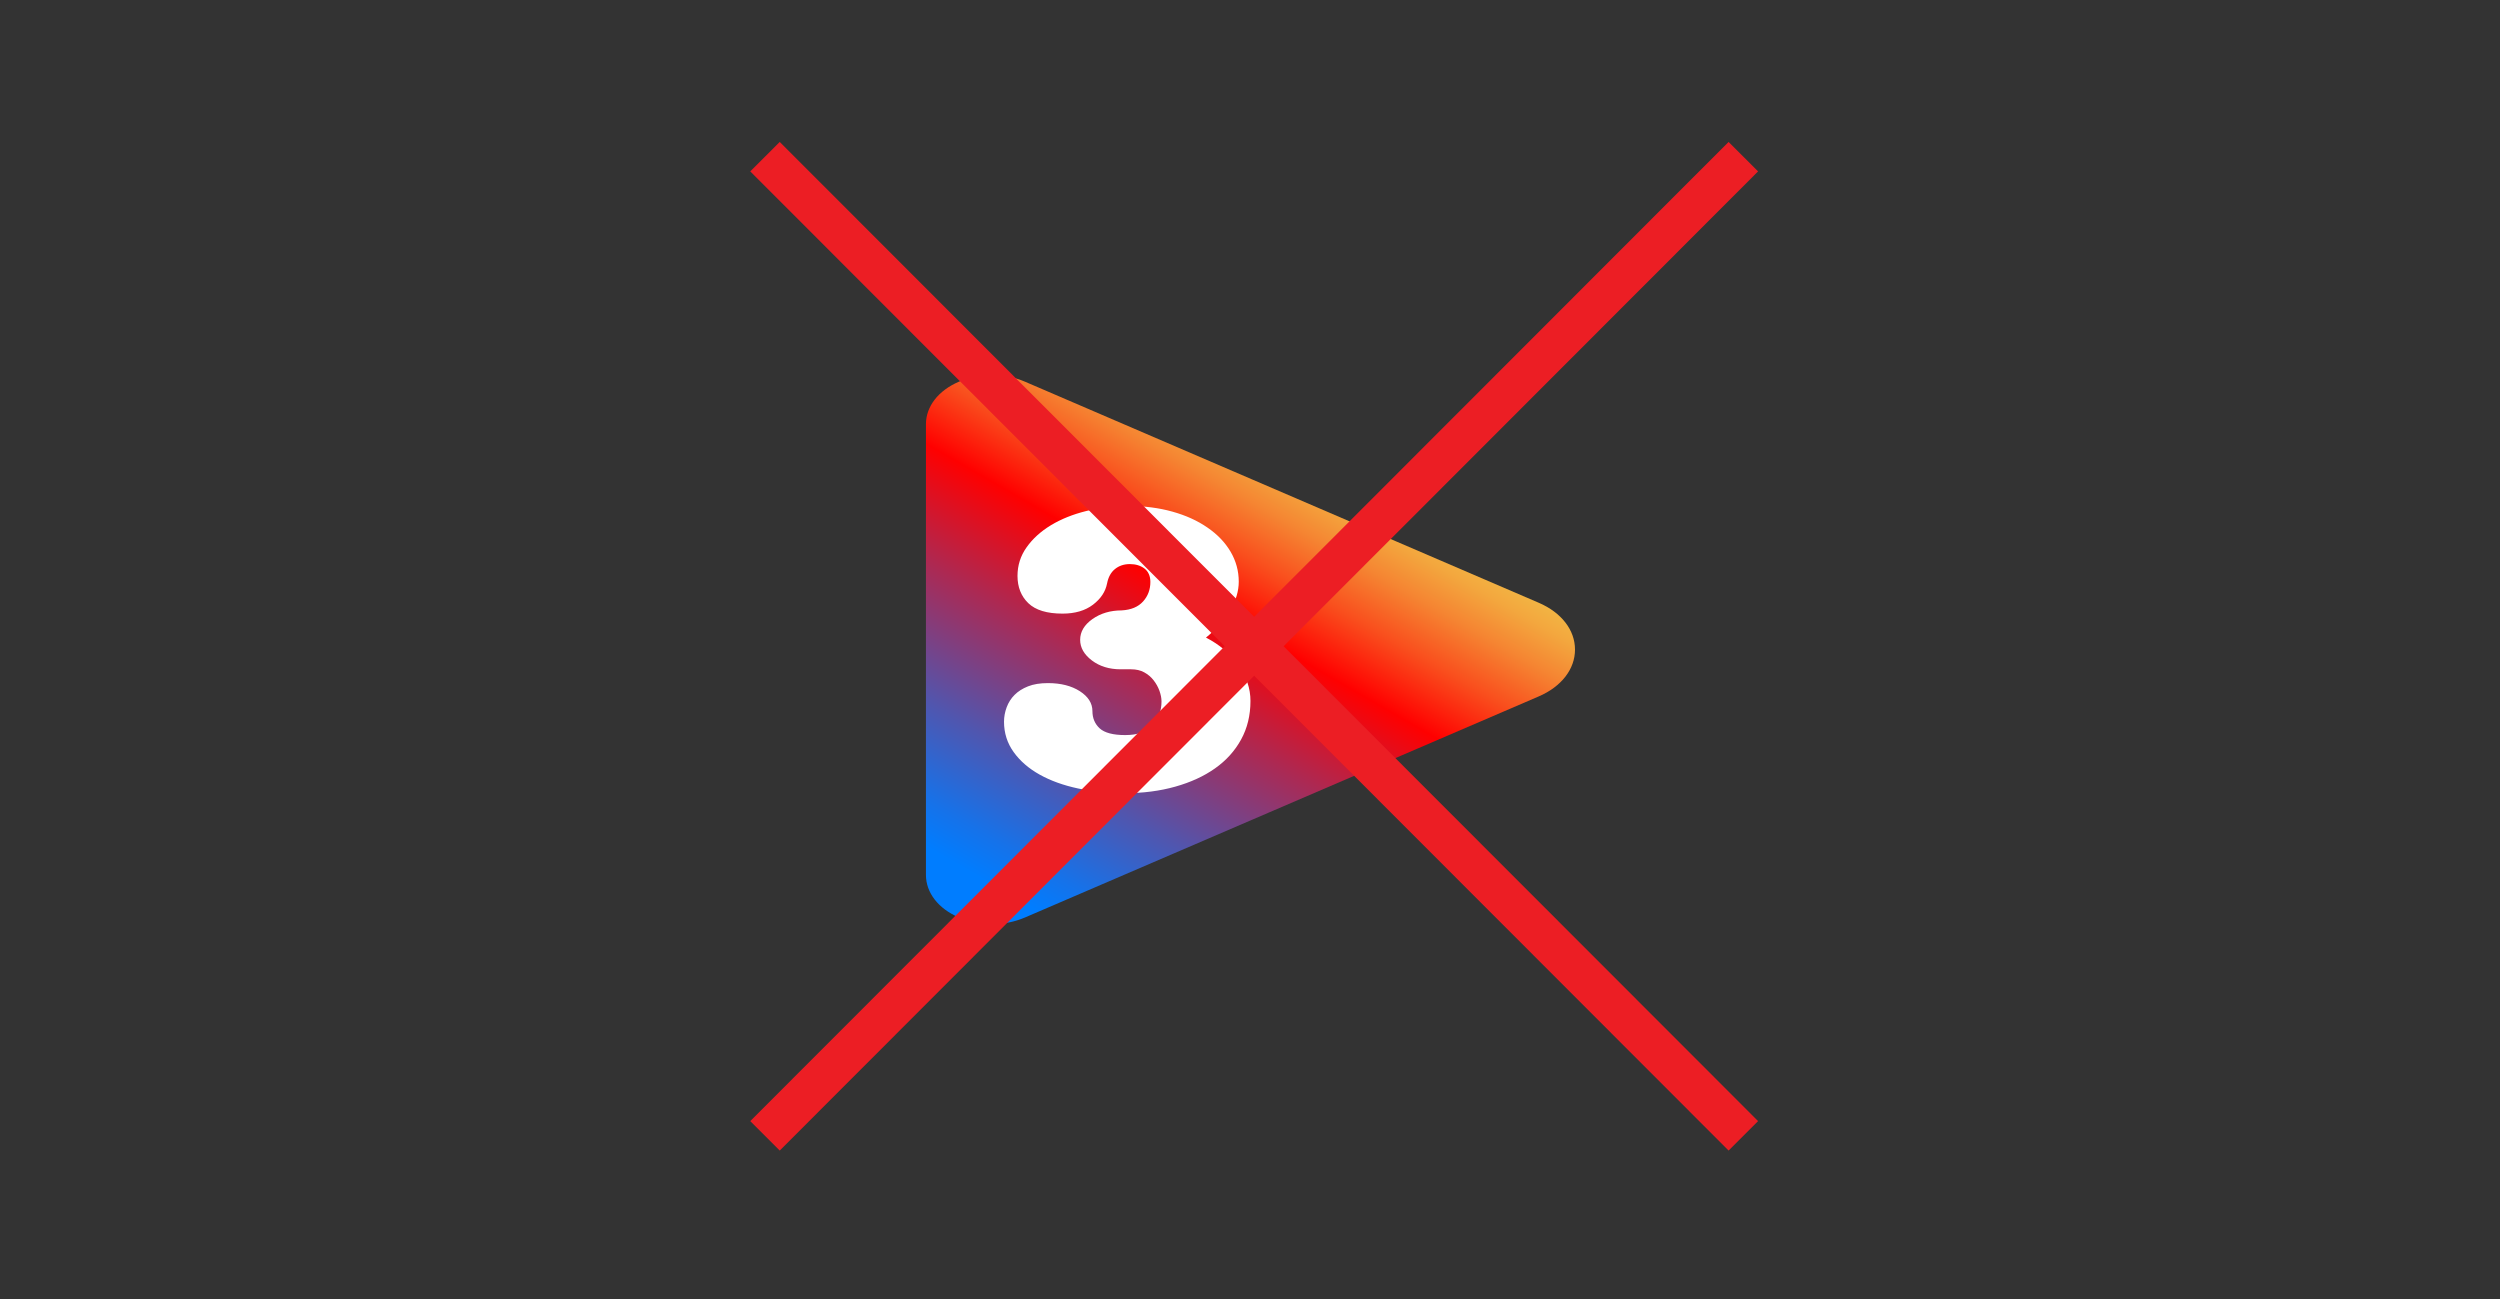
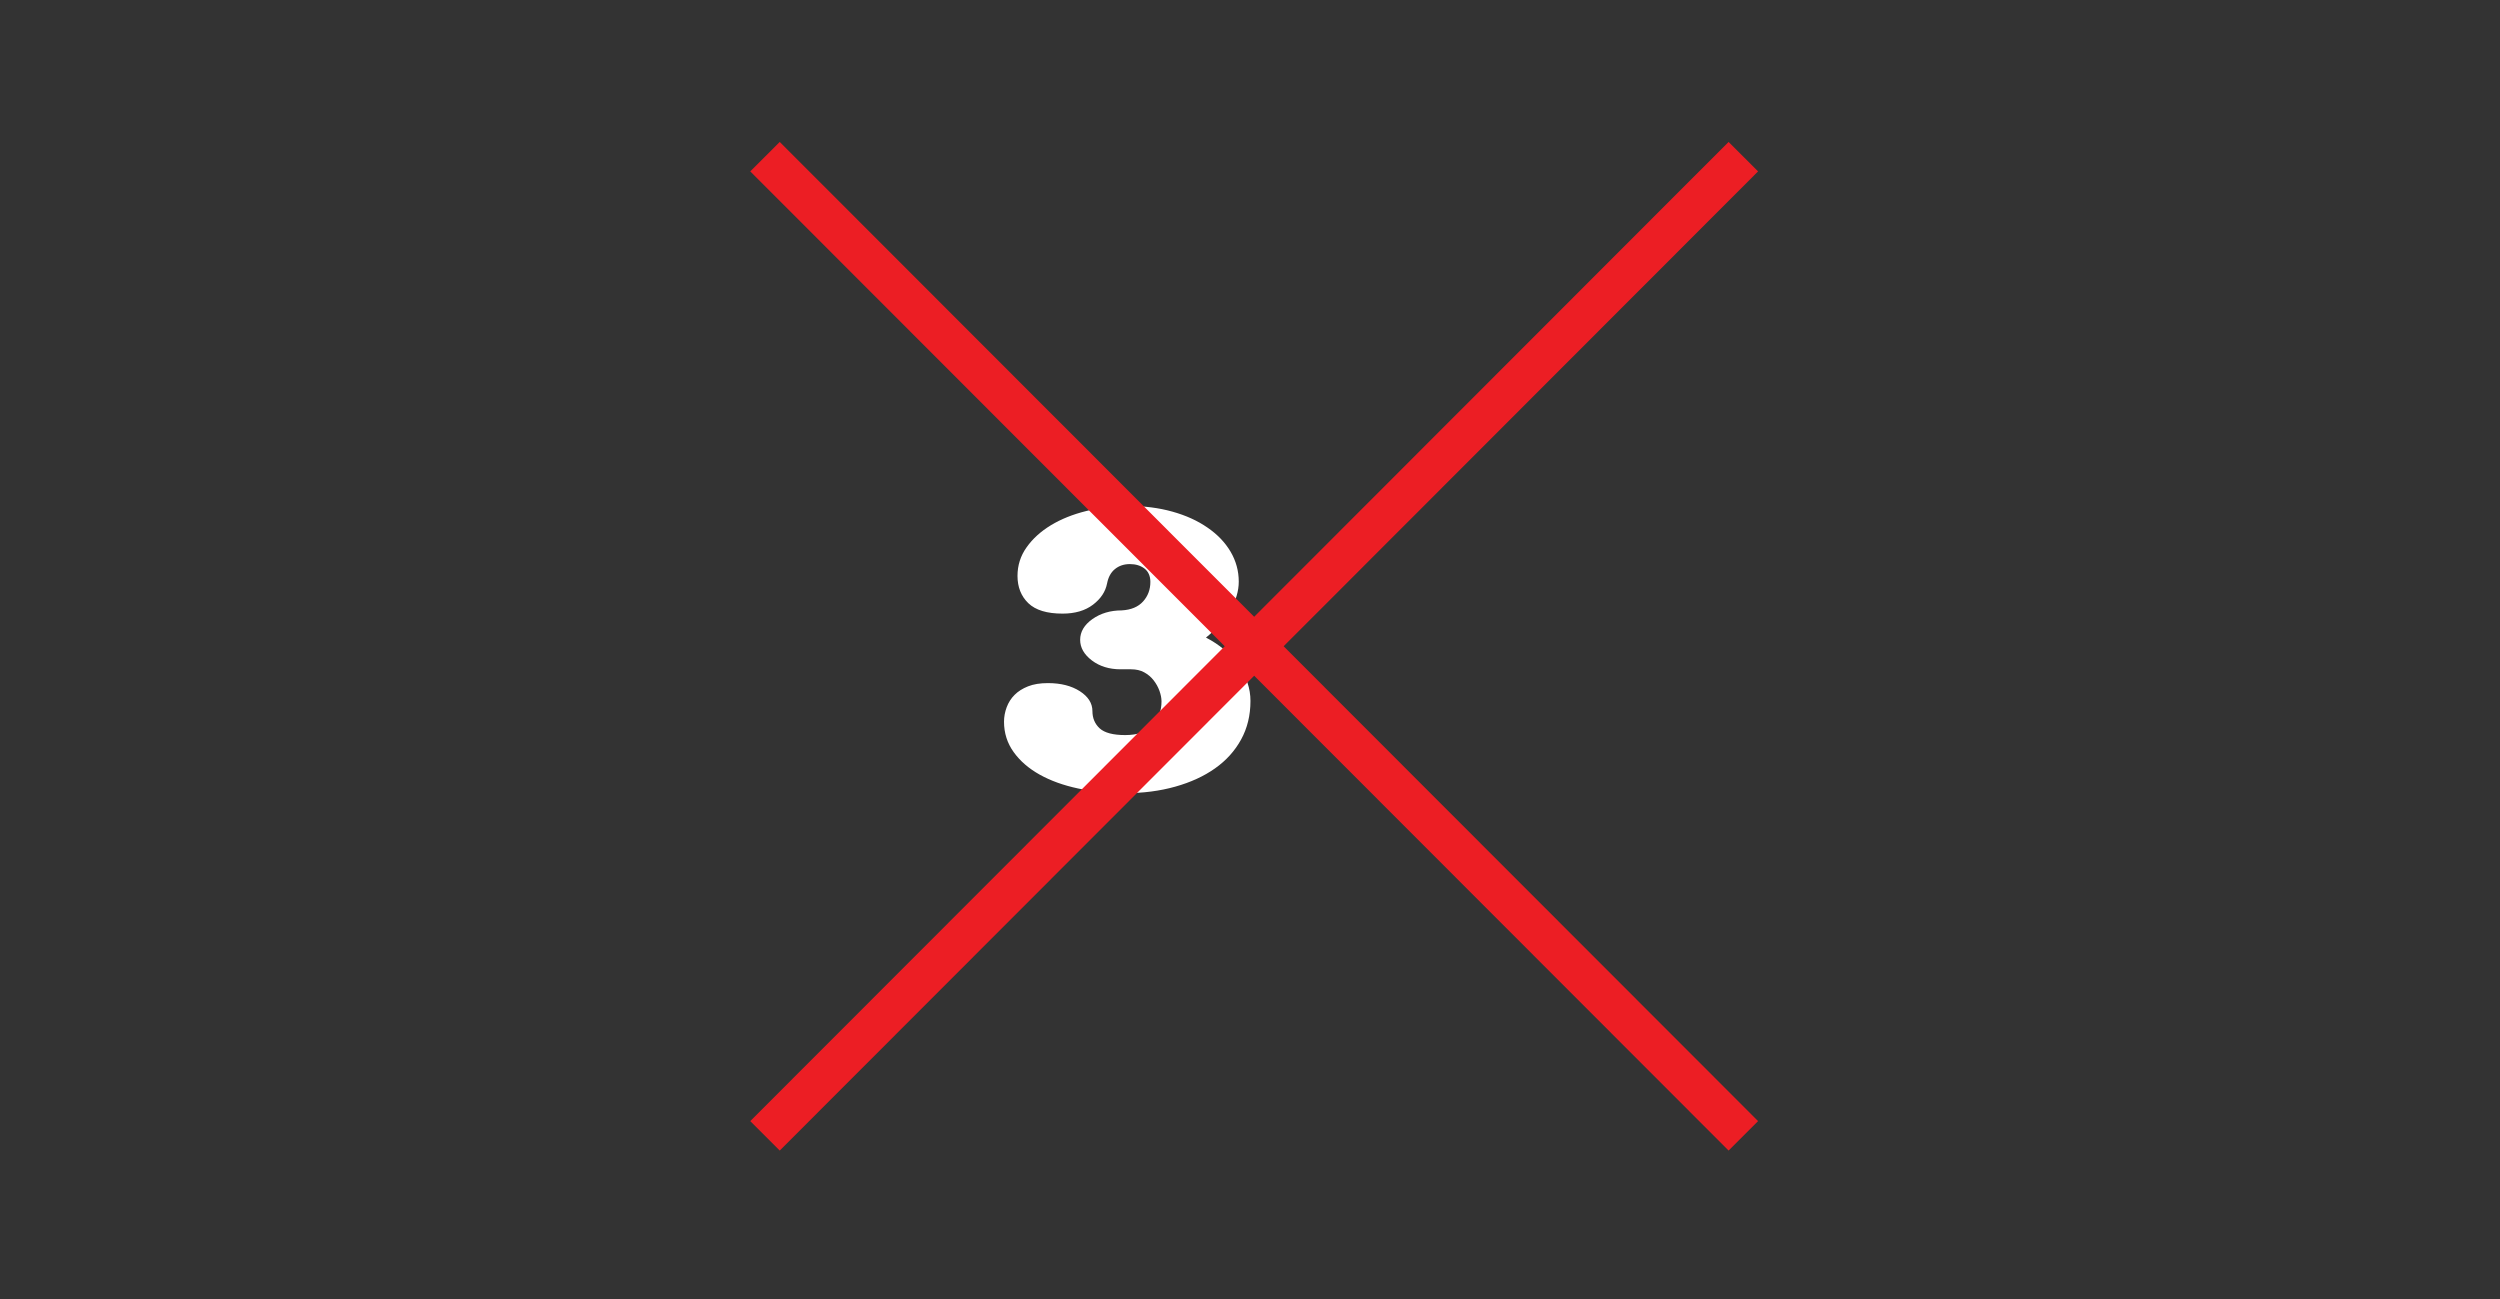
<svg xmlns="http://www.w3.org/2000/svg" id="Layer_1" width="105.833mm" height="54.998mm" version="1.1" viewBox="0 0 300 155.9">
  <rect x="0" y="0" width="300" height="155.9" fill="#333333" stroke="none" />
  <defs>
    <style>
      .st0 {
        fill: url(#linear-gradient);
      }

      .st1 {
        fill: #fff;
      }

      .st2 {
        fill: none;
        stroke: #ec1e24;
        stroke-miterlimit: 10;
        stroke-width: 5px;
      }
    </style>
    <linearGradient id="linear-gradient" x1="121.531" y1="-386.812" x2="155.344" y2="-328.247" gradientTransform="translate(0 -272.913) scale(1 -1)" gradientUnits="userSpaceOnUse">
      <stop offset=".08" stop-color="#007dff" />
      <stop offset=".152" stop-color="#1672e9" />
      <stop offset=".303" stop-color="#5056af" />
      <stop offset=".517" stop-color="#ac2953" />
      <stop offset=".7" stop-color="red" />
      <stop offset=".704" stop-color="#ff0301" />
      <stop offset=".81" stop-color="#f94e1d" />
      <stop offset=".899" stop-color="#f58532" />
      <stop offset=".965" stop-color="#f3a73e" />
      <stop offset="1" stop-color="#f2b443" />
    </linearGradient>
  </defs>
  <g>
-     <path class="st0" d="M122.991,110.1c-2.481,1.066-5.439,1.066-7.918-.001-2.481-1.066-3.96-2.976-3.96-5.108v-54.082c0-2.132,1.479-4.042,3.96-5.108,2.478-1.067,5.436-1.067,7.918-.001l27.379,11.781h0l17.067,7.344h0l17.21,7.405c2.726,1.174,4.353,3.274,4.353,5.621,0,2.345-1.627,4.446-4.353,5.62l-16.531,7.113h0l-2.809,1.209-12.921,5.56h0l-9.727,4.186-19.668,8.463h0s0,0,0,0Z" />
    <path class="st1" d="M132.846,70.021c-.189.98-.749,1.829-1.686,2.542s-2.155,1.071-3.652,1.071c-1.875,0-3.241-.416-4.11-1.253-.863-.833-1.298-1.928-1.298-3.276,0-1.253.36-2.396,1.086-3.419.726-1.031,1.698-1.912,2.915-2.654,1.218-.738,2.635-1.309,4.253-1.71,1.612-.405,3.309-.603,5.093-.603,1.869,0,3.618.222,5.23.674,1.618.452,3.024,1.087,4.213,1.912,1.195.817,2.121,1.785,2.778,2.896.652,1.111.983,2.309.983,3.598,0,1.127-.343,2.269-1.018,3.431-.68,1.158-1.652,2.253-2.915,3.28,1.635.845,2.938,1.948,3.898,3.316.96,1.365,1.44,2.796,1.44,4.288,0,1.722-.377,3.268-1.126,4.633-.749,1.365-1.789,2.515-3.127,3.459-1.332.944-2.926,1.674-4.773,2.193-1.852.52-3.853.781-6.007.781-2.012,0-3.898-.19-5.653-.563-1.755-.373-3.292-.928-4.601-1.658-1.309-.73-2.355-1.63-3.127-2.705-.772-1.071-1.16-2.289-1.16-3.653,0-.583.109-1.162.32-1.733.211-.563.526-1.063.949-1.483.417-.42.955-.762,1.612-1.023s1.452-.389,2.389-.389c1.543,0,2.818.325,3.83.972,1.006.65,1.509,1.448,1.509,2.392,0,.841.291,1.531.875,2.071.589.531,1.606.801,3.058.801,1.498,0,2.601-.389,3.304-1.166.697-.781,1.052-1.737,1.052-2.88,0-.389-.086-.809-.246-1.265-.166-.456-.4-.877-.703-1.265-.303-.393-.68-.706-1.126-.952s-.972-.365-1.578-.365h-1.263c-1.36,0-2.509-.357-3.441-1.063-.937-.714-1.406-1.535-1.406-2.471,0-.968.492-1.797,1.475-2.495.983-.69,2.155-1.039,3.51-1.039,1.126-.063,1.978-.42,2.566-1.071.583-.646.875-1.428.875-2.348,0-.698-.234-1.23-.697-1.595-.469-.361-1.058-.543-1.761-.543s-1.298.198-1.789.595-.806.976-.949,1.737h0s0,0,0,0h0Z" />
  </g>
  <g>
    <line class="st2" x1="91.8" y1="18.8" x2="209.2" y2="136.3" />
    <line class="st2" x1="91.8" y1="136.3" x2="209.2" y2="18.8" />
  </g>
</svg>